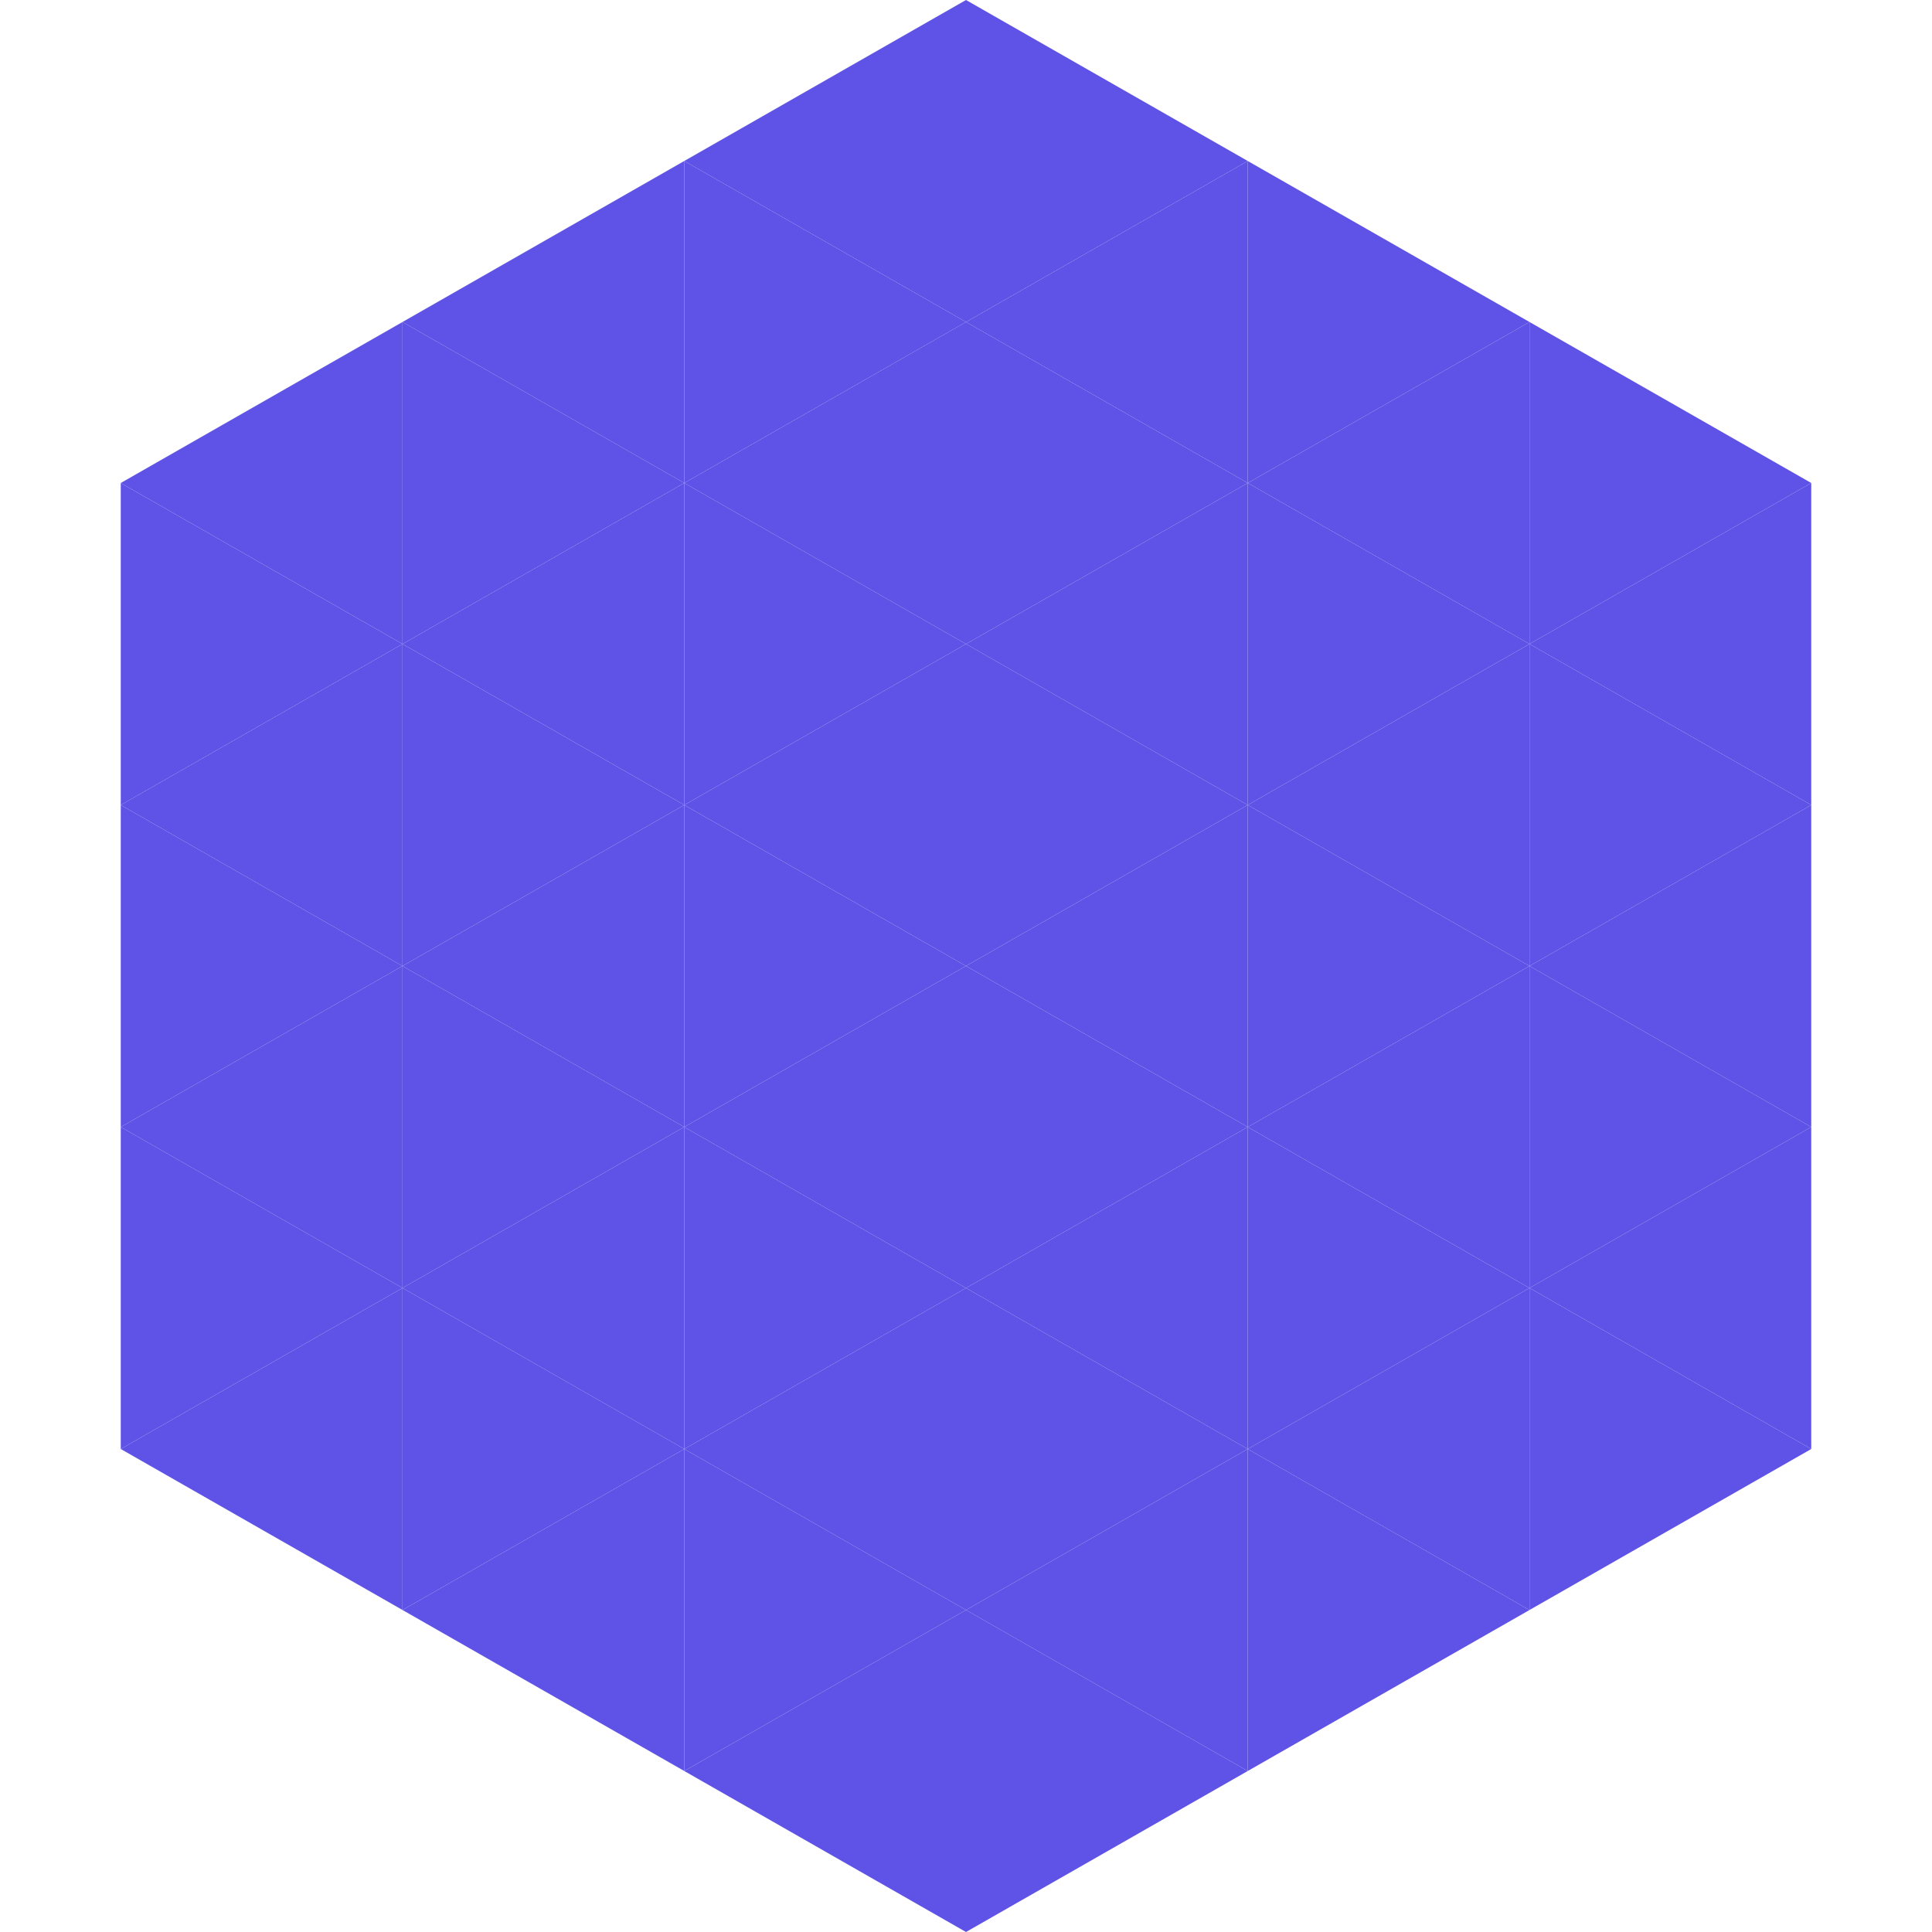
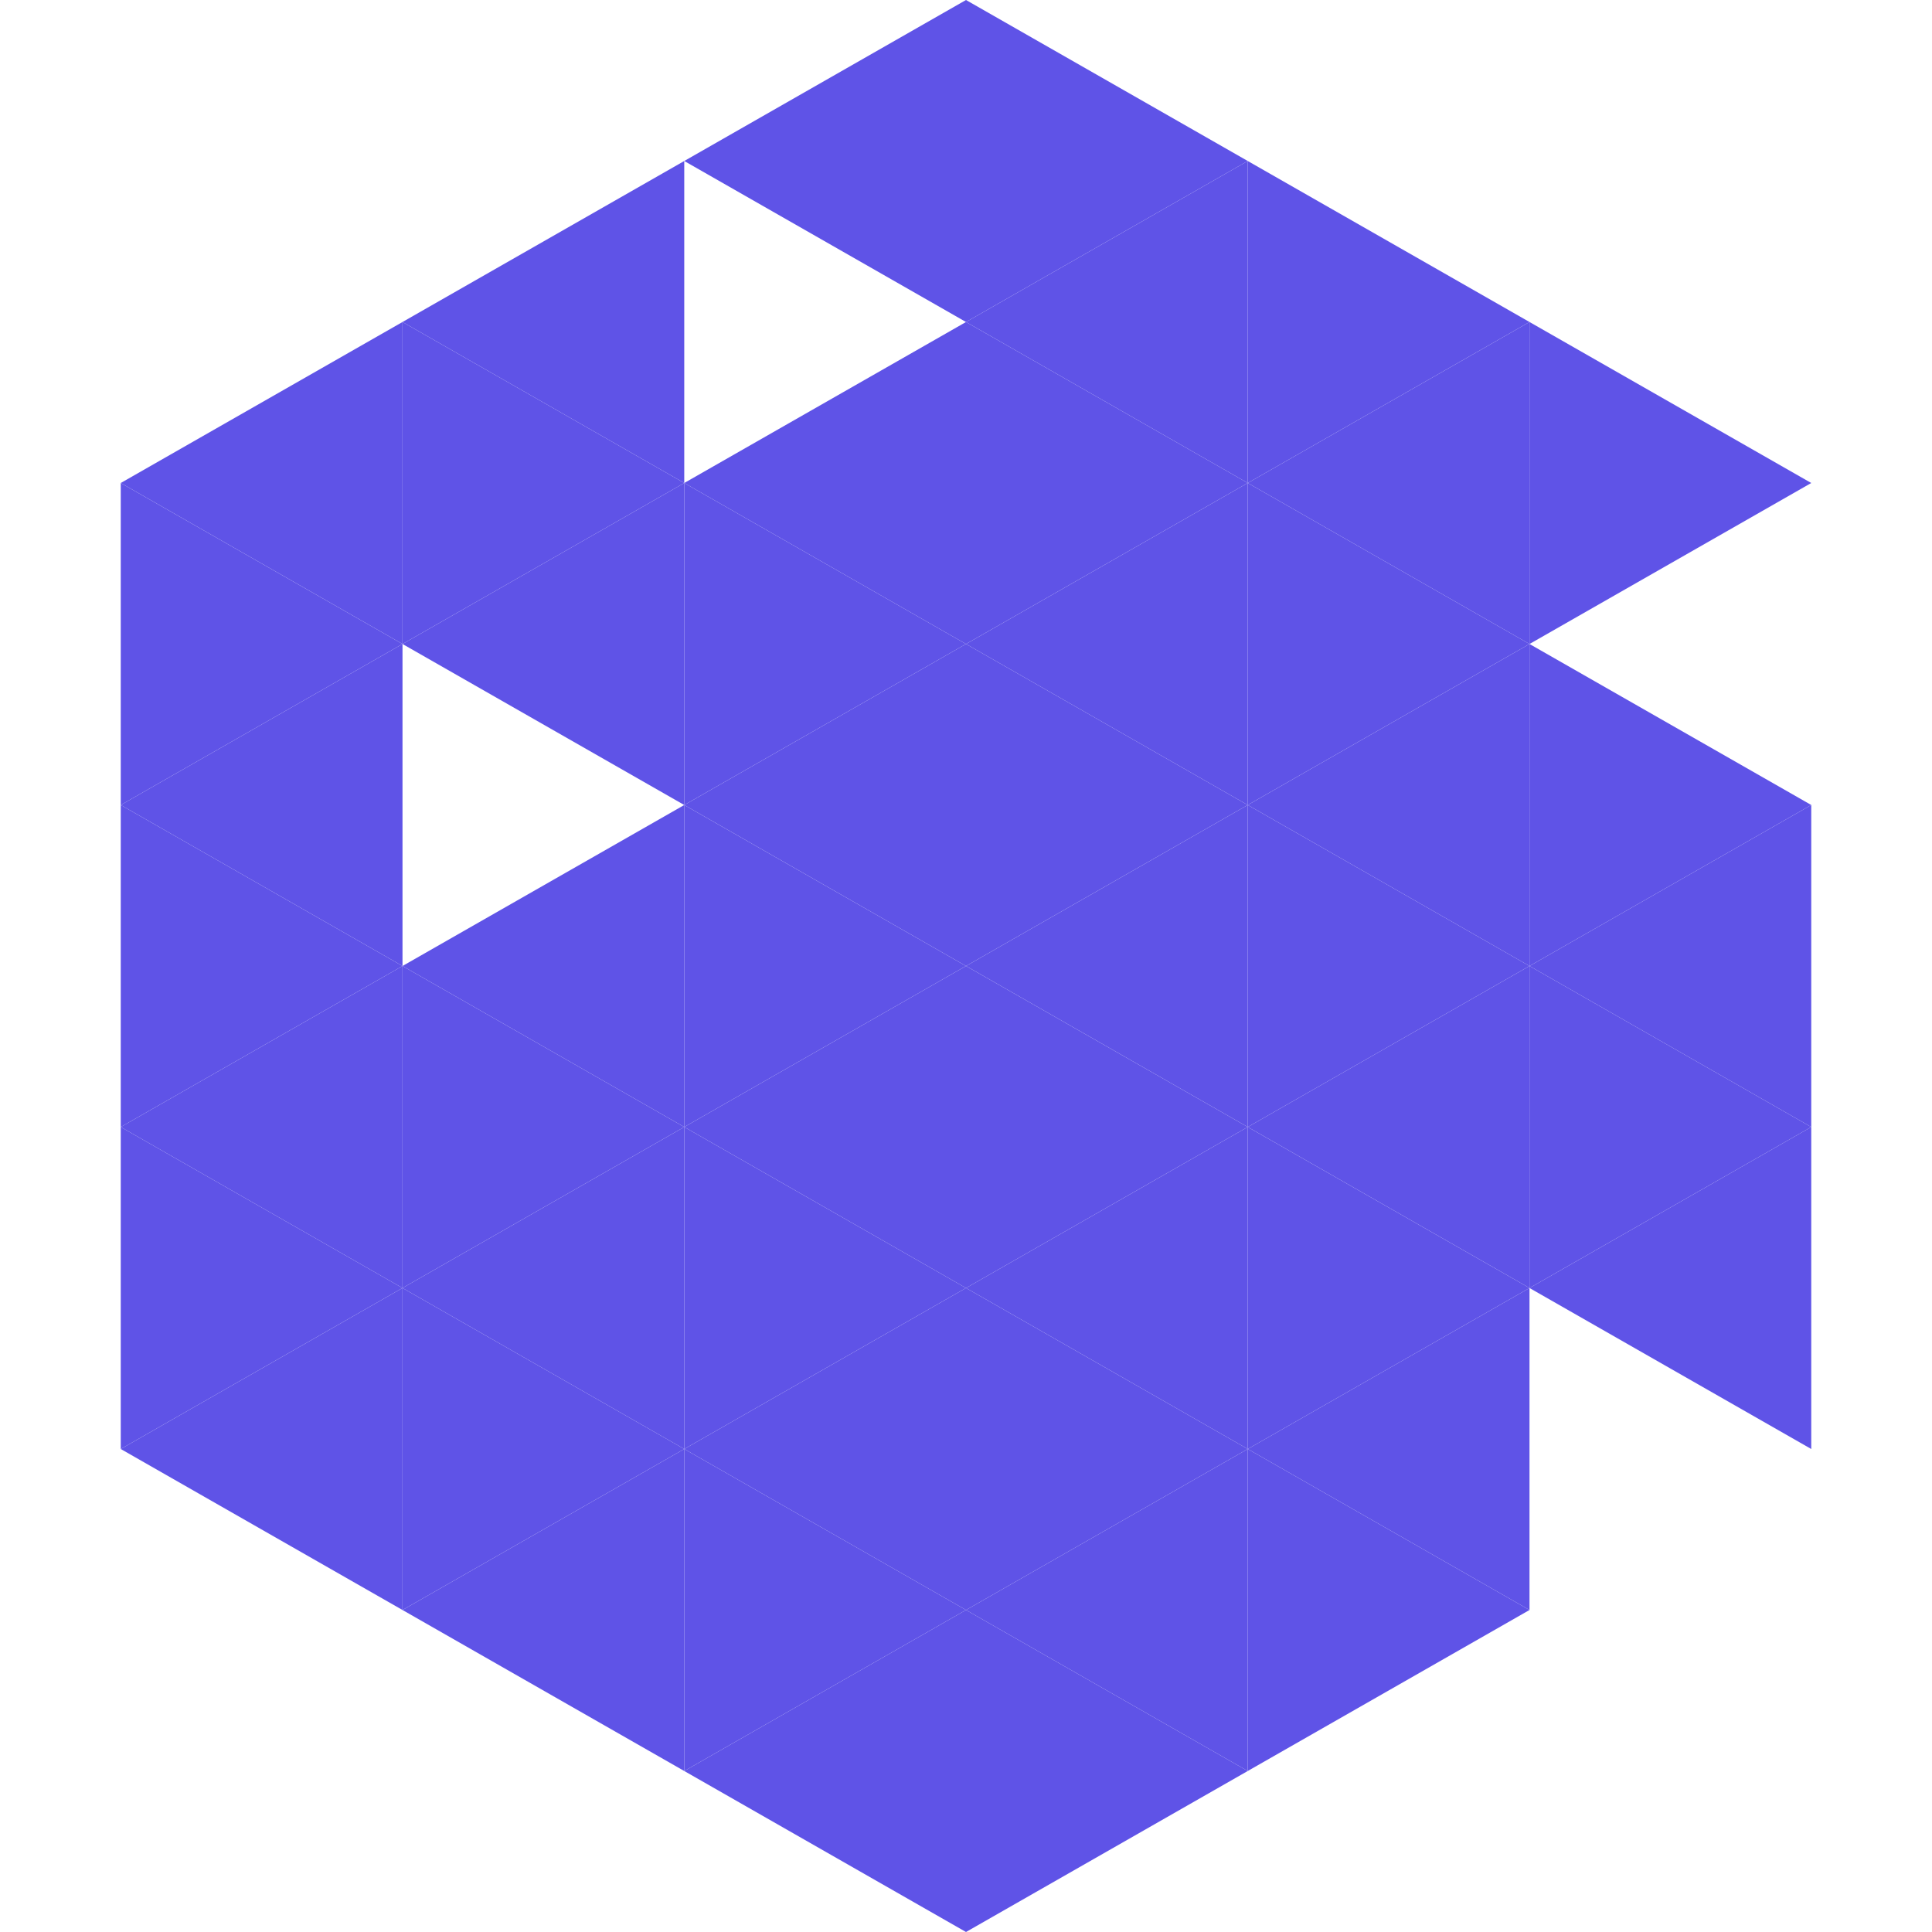
<svg xmlns="http://www.w3.org/2000/svg" width="240" height="240">
  <polygon points="50,40 15,60 50,80" style="fill:rgb(95,83,231)" />
  <polygon points="190,40 225,60 190,80" style="fill:rgb(95,83,231)" />
  <polygon points="15,60 50,80 15,100" style="fill:rgb(95,83,231)" />
-   <polygon points="225,60 190,80 225,100" style="fill:rgb(95,83,231)" />
  <polygon points="50,80 15,100 50,120" style="fill:rgb(95,83,231)" />
  <polygon points="190,80 225,100 190,120" style="fill:rgb(95,83,231)" />
  <polygon points="15,100 50,120 15,140" style="fill:rgb(95,83,231)" />
  <polygon points="225,100 190,120 225,140" style="fill:rgb(95,83,231)" />
  <polygon points="50,120 15,140 50,160" style="fill:rgb(95,83,231)" />
  <polygon points="190,120 225,140 190,160" style="fill:rgb(95,83,231)" />
  <polygon points="15,140 50,160 15,180" style="fill:rgb(95,83,231)" />
  <polygon points="225,140 190,160 225,180" style="fill:rgb(95,83,231)" />
  <polygon points="50,160 15,180 50,200" style="fill:rgb(95,83,231)" />
-   <polygon points="190,160 225,180 190,200" style="fill:rgb(95,83,231)" />
  <polygon points="15,180 50,200 15,220" style="fill:rgb(255,255,255); fill-opacity:0" />
  <polygon points="225,180 190,200 225,220" style="fill:rgb(255,255,255); fill-opacity:0" />
  <polygon points="50,0 85,20 50,40" style="fill:rgb(255,255,255); fill-opacity:0" />
  <polygon points="190,0 155,20 190,40" style="fill:rgb(255,255,255); fill-opacity:0" />
  <polygon points="85,20 50,40 85,60" style="fill:rgb(95,83,231)" />
  <polygon points="155,20 190,40 155,60" style="fill:rgb(95,83,231)" />
  <polygon points="50,40 85,60 50,80" style="fill:rgb(95,83,231)" />
  <polygon points="190,40 155,60 190,80" style="fill:rgb(95,83,231)" />
  <polygon points="85,60 50,80 85,100" style="fill:rgb(95,83,231)" />
  <polygon points="155,60 190,80 155,100" style="fill:rgb(95,83,231)" />
-   <polygon points="50,80 85,100 50,120" style="fill:rgb(95,83,231)" />
  <polygon points="190,80 155,100 190,120" style="fill:rgb(95,83,231)" />
  <polygon points="85,100 50,120 85,140" style="fill:rgb(95,83,231)" />
  <polygon points="155,100 190,120 155,140" style="fill:rgb(95,83,231)" />
  <polygon points="50,120 85,140 50,160" style="fill:rgb(95,83,231)" />
  <polygon points="190,120 155,140 190,160" style="fill:rgb(95,83,231)" />
  <polygon points="85,140 50,160 85,180" style="fill:rgb(95,83,231)" />
  <polygon points="155,140 190,160 155,180" style="fill:rgb(95,83,231)" />
  <polygon points="50,160 85,180 50,200" style="fill:rgb(95,83,231)" />
  <polygon points="190,160 155,180 190,200" style="fill:rgb(95,83,231)" />
  <polygon points="85,180 50,200 85,220" style="fill:rgb(95,83,231)" />
  <polygon points="155,180 190,200 155,220" style="fill:rgb(95,83,231)" />
  <polygon points="120,0 85,20 120,40" style="fill:rgb(95,83,231)" />
  <polygon points="120,0 155,20 120,40" style="fill:rgb(95,83,231)" />
-   <polygon points="85,20 120,40 85,60" style="fill:rgb(95,83,231)" />
  <polygon points="155,20 120,40 155,60" style="fill:rgb(95,83,231)" />
  <polygon points="120,40 85,60 120,80" style="fill:rgb(95,83,231)" />
  <polygon points="120,40 155,60 120,80" style="fill:rgb(95,83,231)" />
  <polygon points="85,60 120,80 85,100" style="fill:rgb(95,83,231)" />
  <polygon points="155,60 120,80 155,100" style="fill:rgb(95,83,231)" />
  <polygon points="120,80 85,100 120,120" style="fill:rgb(95,83,231)" />
  <polygon points="120,80 155,100 120,120" style="fill:rgb(95,83,231)" />
  <polygon points="85,100 120,120 85,140" style="fill:rgb(95,83,231)" />
  <polygon points="155,100 120,120 155,140" style="fill:rgb(95,83,231)" />
  <polygon points="120,120 85,140 120,160" style="fill:rgb(95,83,231)" />
  <polygon points="120,120 155,140 120,160" style="fill:rgb(95,83,231)" />
  <polygon points="85,140 120,160 85,180" style="fill:rgb(95,83,231)" />
  <polygon points="155,140 120,160 155,180" style="fill:rgb(95,83,231)" />
  <polygon points="120,160 85,180 120,200" style="fill:rgb(95,83,231)" />
  <polygon points="120,160 155,180 120,200" style="fill:rgb(95,83,231)" />
  <polygon points="85,180 120,200 85,220" style="fill:rgb(95,83,231)" />
  <polygon points="155,180 120,200 155,220" style="fill:rgb(95,83,231)" />
  <polygon points="120,200 85,220 120,240" style="fill:rgb(95,83,231)" />
  <polygon points="120,200 155,220 120,240" style="fill:rgb(95,83,231)" />
  <polygon points="85,220 120,240 85,260" style="fill:rgb(255,255,255); fill-opacity:0" />
  <polygon points="155,220 120,240 155,260" style="fill:rgb(255,255,255); fill-opacity:0" />
</svg>